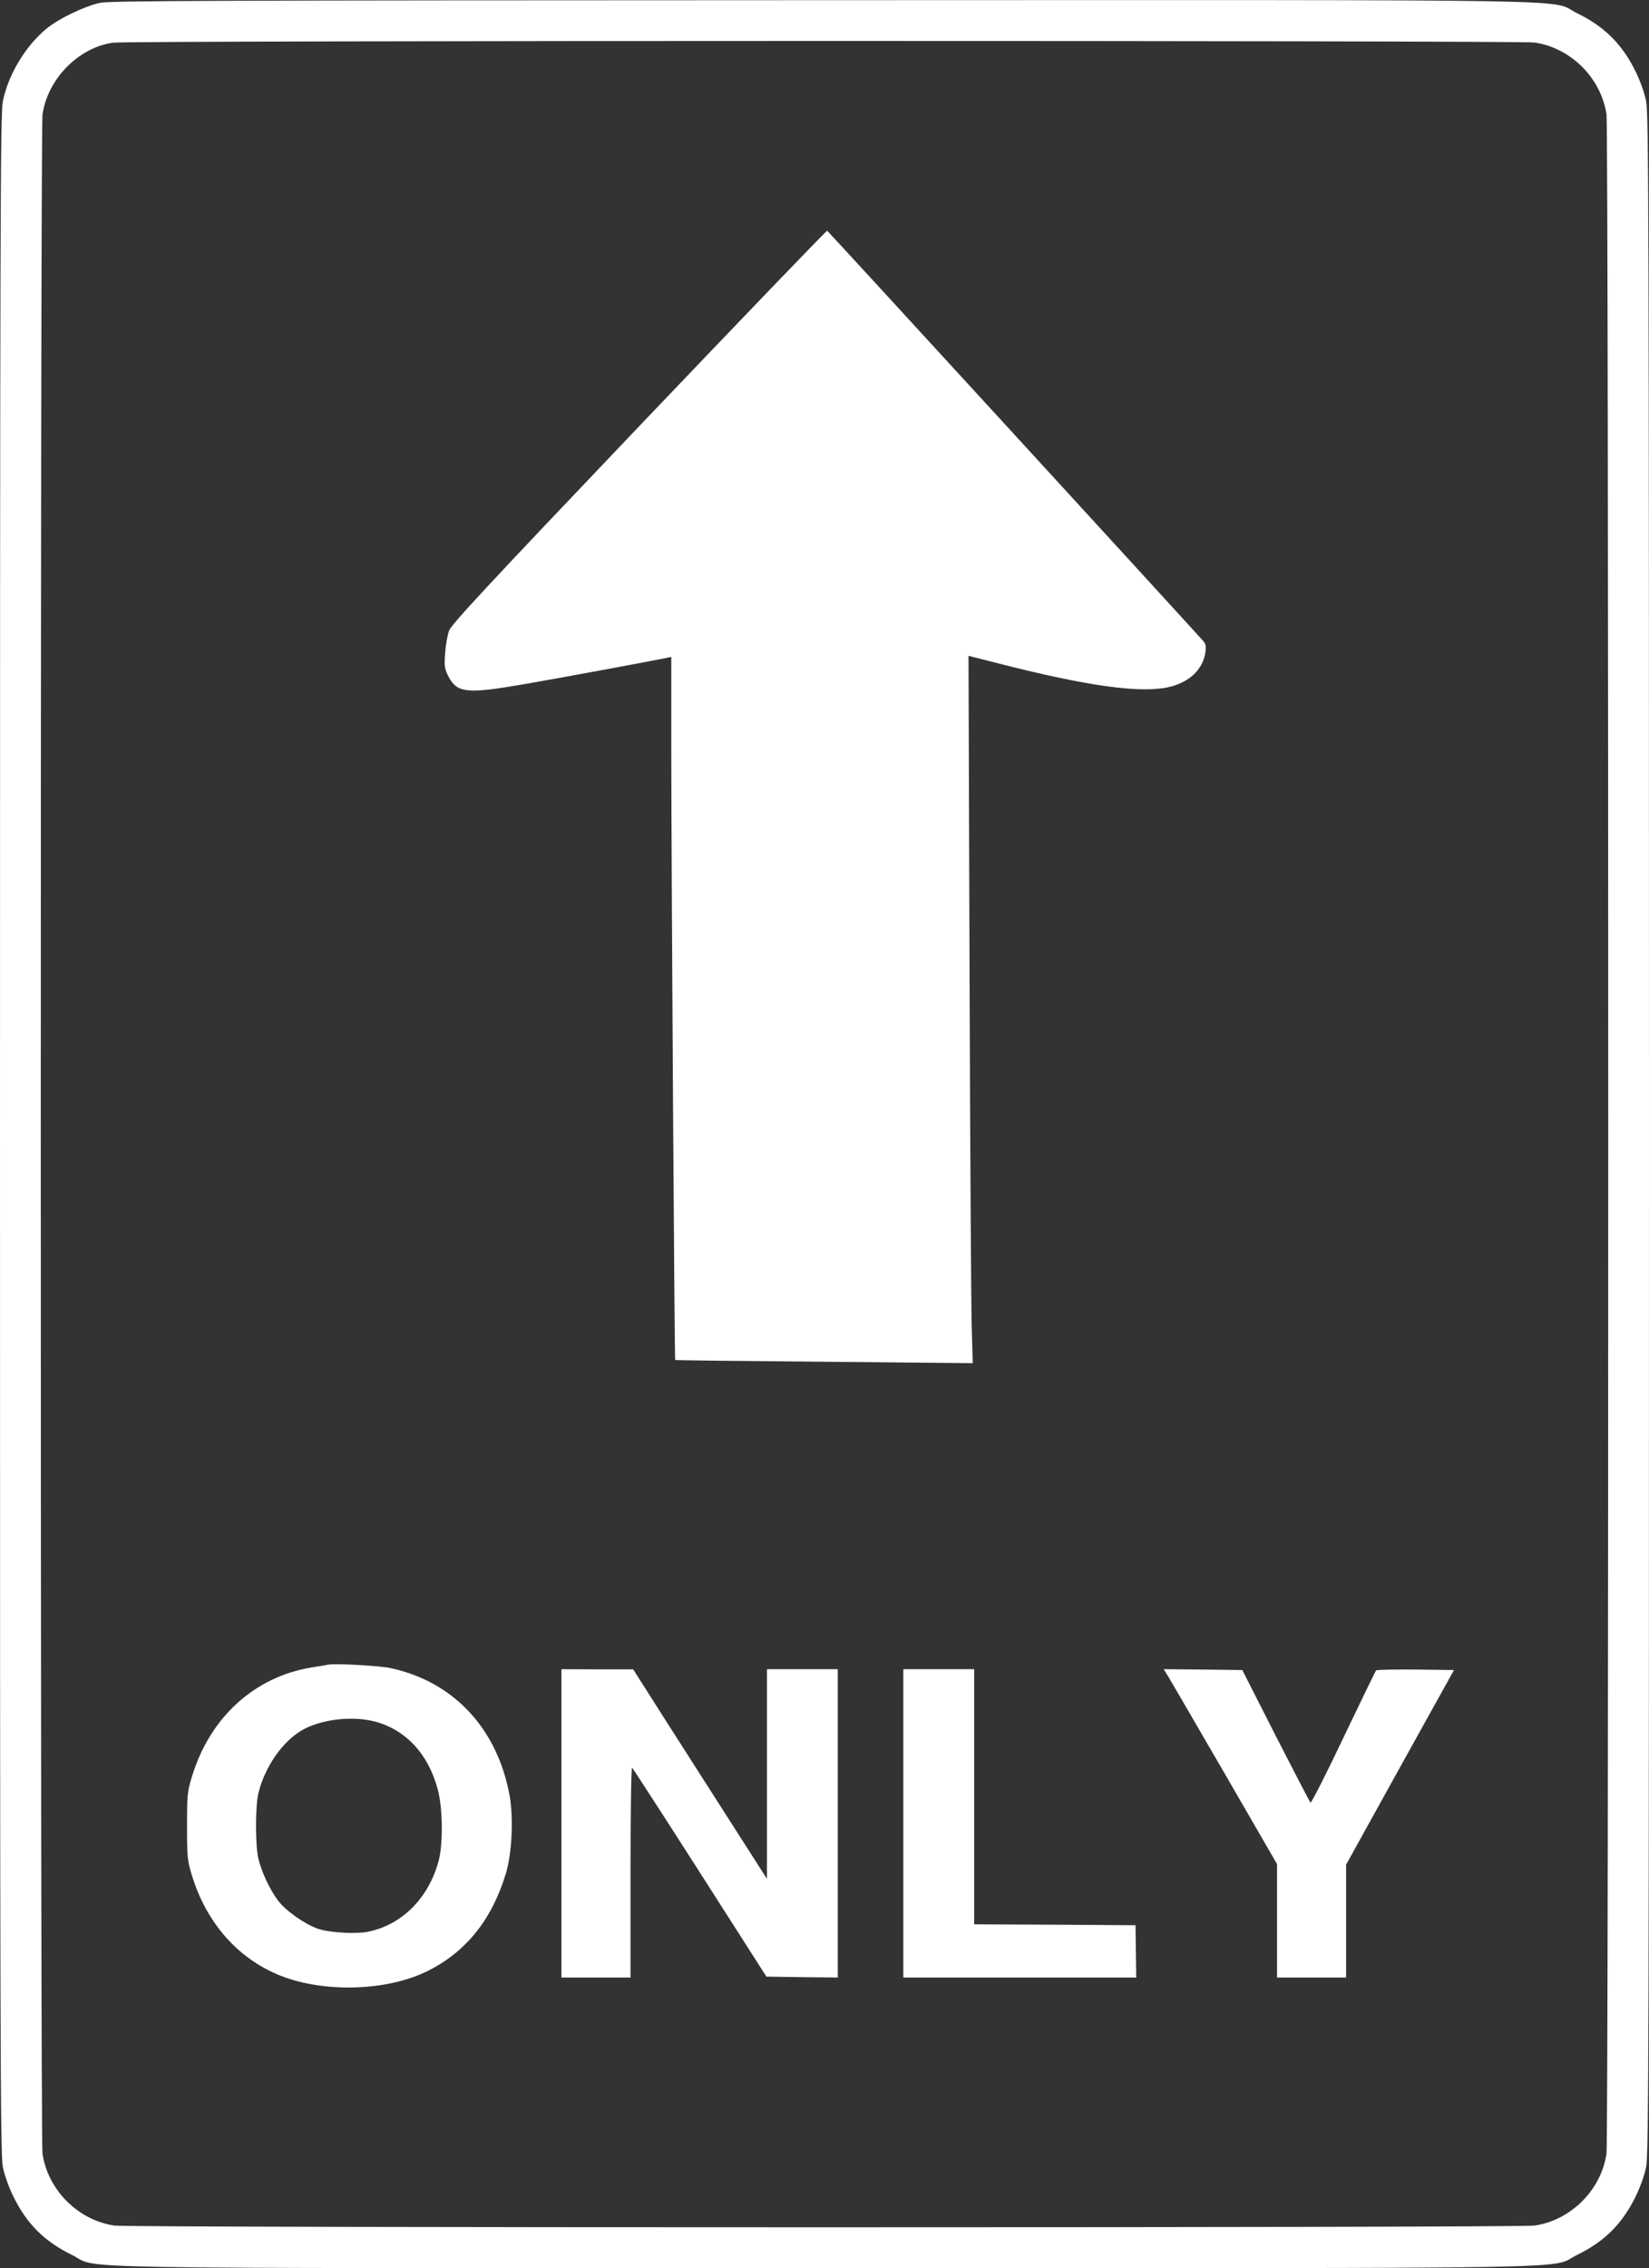
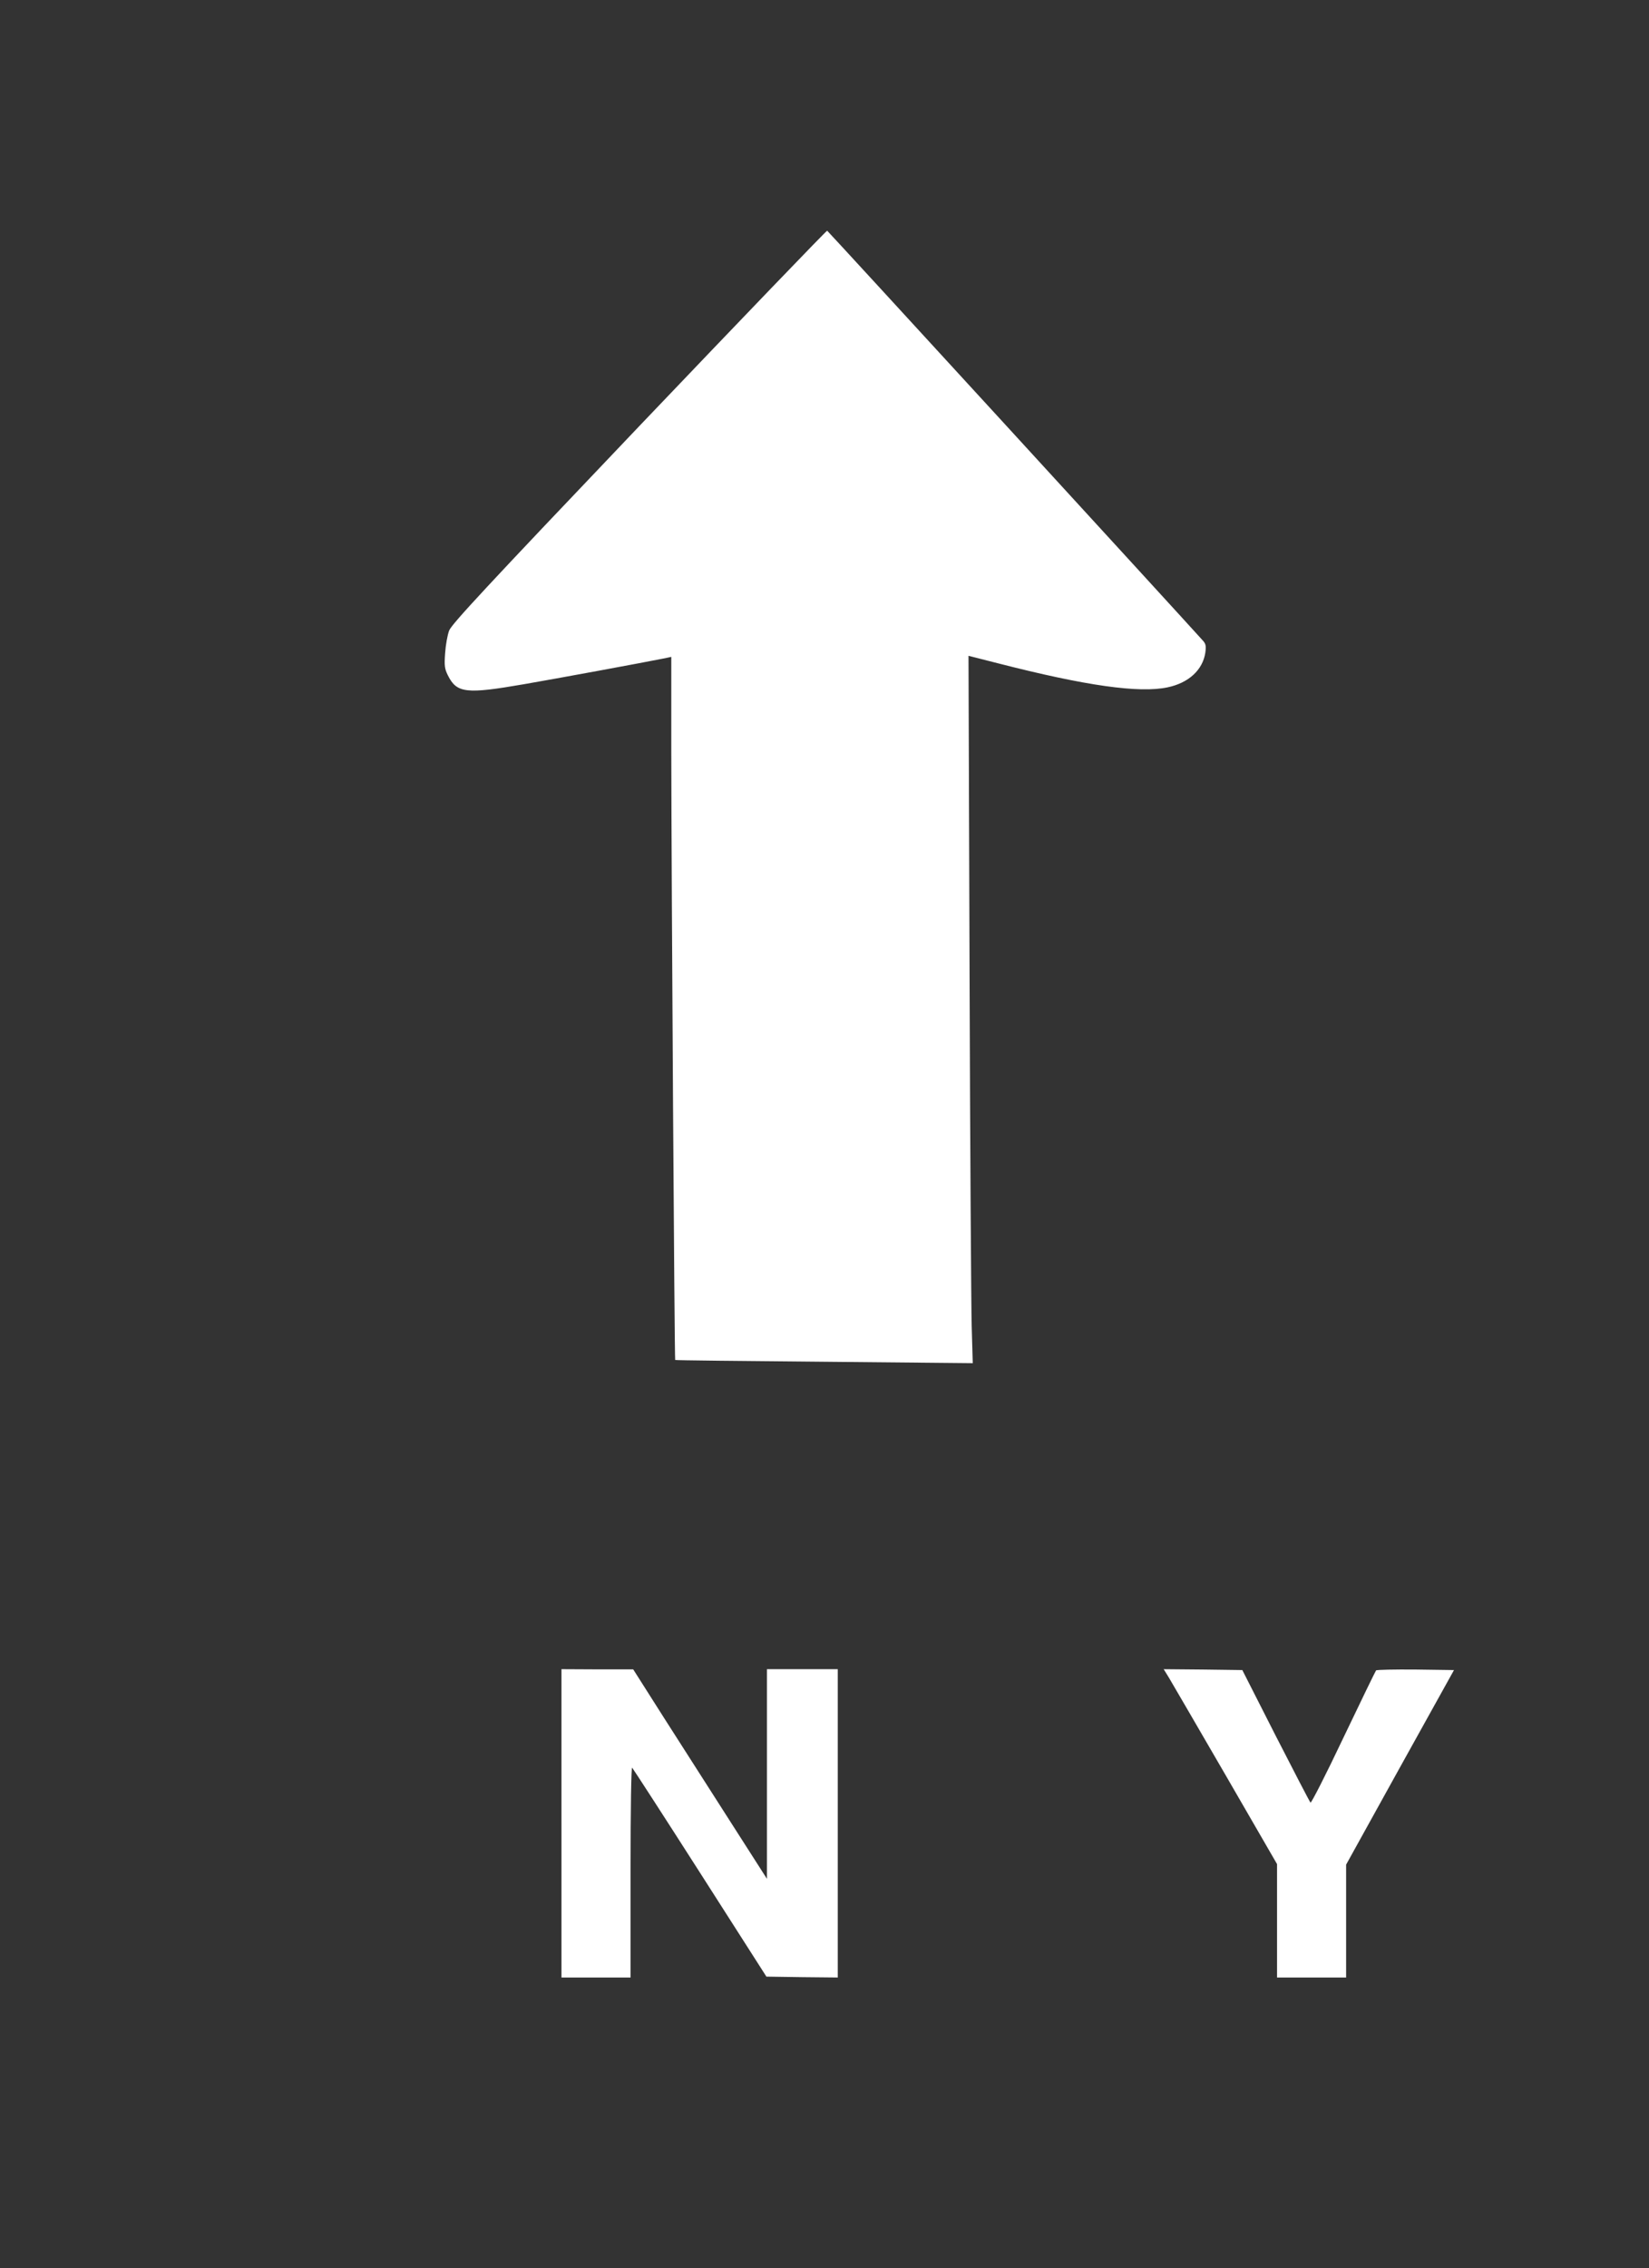
<svg xmlns="http://www.w3.org/2000/svg" version="1.0" width="931pt" height="1280pt" viewBox="0 0 931 1280" preserveAspectRatio="xMidYMid meet">
  <rect x="0" y="0" width="931" height="1280" fill="#333333" stroke="none" />
  <g transform="translate(0,1280) scale(0.1,-0.1)" fill="#ffffff" stroke="none">
-     <path d="M565 12784 c-88 -19 -234 -89 -304 -147 -119 -99 -215 -260 -245 -409 -14 -69 -16 -657 -16 -5828 0 -5171 2 -5759 16 -5828 8 -44 34 -116 59 -167 76 -155 175 -254 330 -330 169 -82 -237 -75 4250 -75 4487 0 4081 -7 4250 75 155 76 254 175 330 330 25 51 51 123 59 167 14 69 16 657 16 5828 0 5171 -2 5759 -16 5828 -8 44 -34 116 -59 167 -76 155 -175 254 -330 330 -169 82 238 75 -4257 74 -3494 -1 -4022 -3 -4083 -15z m8099 -224 c205 -30 376 -201 406 -406 13 -96 13 -11412 0 -11508 -30 -205 -201 -376 -406 -406 -95 -13 -7923 -13 -8018 0 -205 30 -376 201 -406 406 -13 96 -13 11412 0 11508 29 200 202 377 397 405 85 13 7941 13 8027 1z" />
    <path d="M3609 10395 c-865 -908 -1057 -1115 -1073 -1153 -10 -26 -20 -84 -23 -129 -5 -70 -3 -87 16 -125 50 -100 102 -106 431 -49 191 33 652 118 798 147 l32 7 0 -534 c1 -753 18 -3430 22 -3434 1 -2 380 -6 841 -10 l839 -8 -6 209 c-3 115 -9 1013 -12 1996 l-6 1787 169 -43 c492 -126 794 -169 955 -135 119 25 198 98 213 195 5 38 3 50 -13 68 -144 160 -2117 2312 -2122 2314 -4 1 -481 -495 -1061 -1103z" />
-     <path d="M1850 3405 c-8 -2 -49 -9 -90 -15 -323 -53 -574 -281 -676 -615 -26 -85 -28 -101 -28 -280 0 -179 2 -195 28 -280 82 -268 260 -469 498 -564 248 -99 605 -88 833 26 218 109 363 291 442 553 34 115 43 315 19 443 -71 375 -316 636 -670 713 -65 14 -320 28 -356 19z m265 -320 c175 -46 303 -183 356 -382 29 -104 31 -308 6 -403 -56 -210 -205 -361 -396 -401 -72 -15 -221 -6 -286 16 -76 27 -181 101 -225 159 -46 61 -92 158 -111 236 -18 72 -18 298 0 370 36 148 134 290 245 355 106 62 282 83 411 50z" />
    <path d="M3170 2510 l0 -870 195 0 195 0 0 597 c0 367 4 593 9 587 5 -5 178 -272 384 -594 l374 -585 202 -3 201 -2 0 870 0 870 -200 0 -200 0 0 -591 0 -592 -201 314 c-111 173 -281 439 -378 591 l-176 277 -202 0 -203 1 0 -870z" />
-     <path d="M5100 2510 l0 -870 658 0 657 0 -2 147 -2 148 -455 3 -456 2 0 720 0 720 -200 0 -200 0 0 -870z" />
    <path d="M6599 3333 c16 -27 160 -274 320 -550 l291 -503 0 -320 0 -320 195 0 195 0 0 318 0 319 304 549 305 549 -216 3 c-119 1 -220 -1 -224 -5 -4 -5 -87 -176 -185 -381 -97 -205 -181 -369 -185 -365 -5 5 -93 175 -197 378 l-188 370 -222 3 -222 2 29 -47z" />
  </g>
</svg>